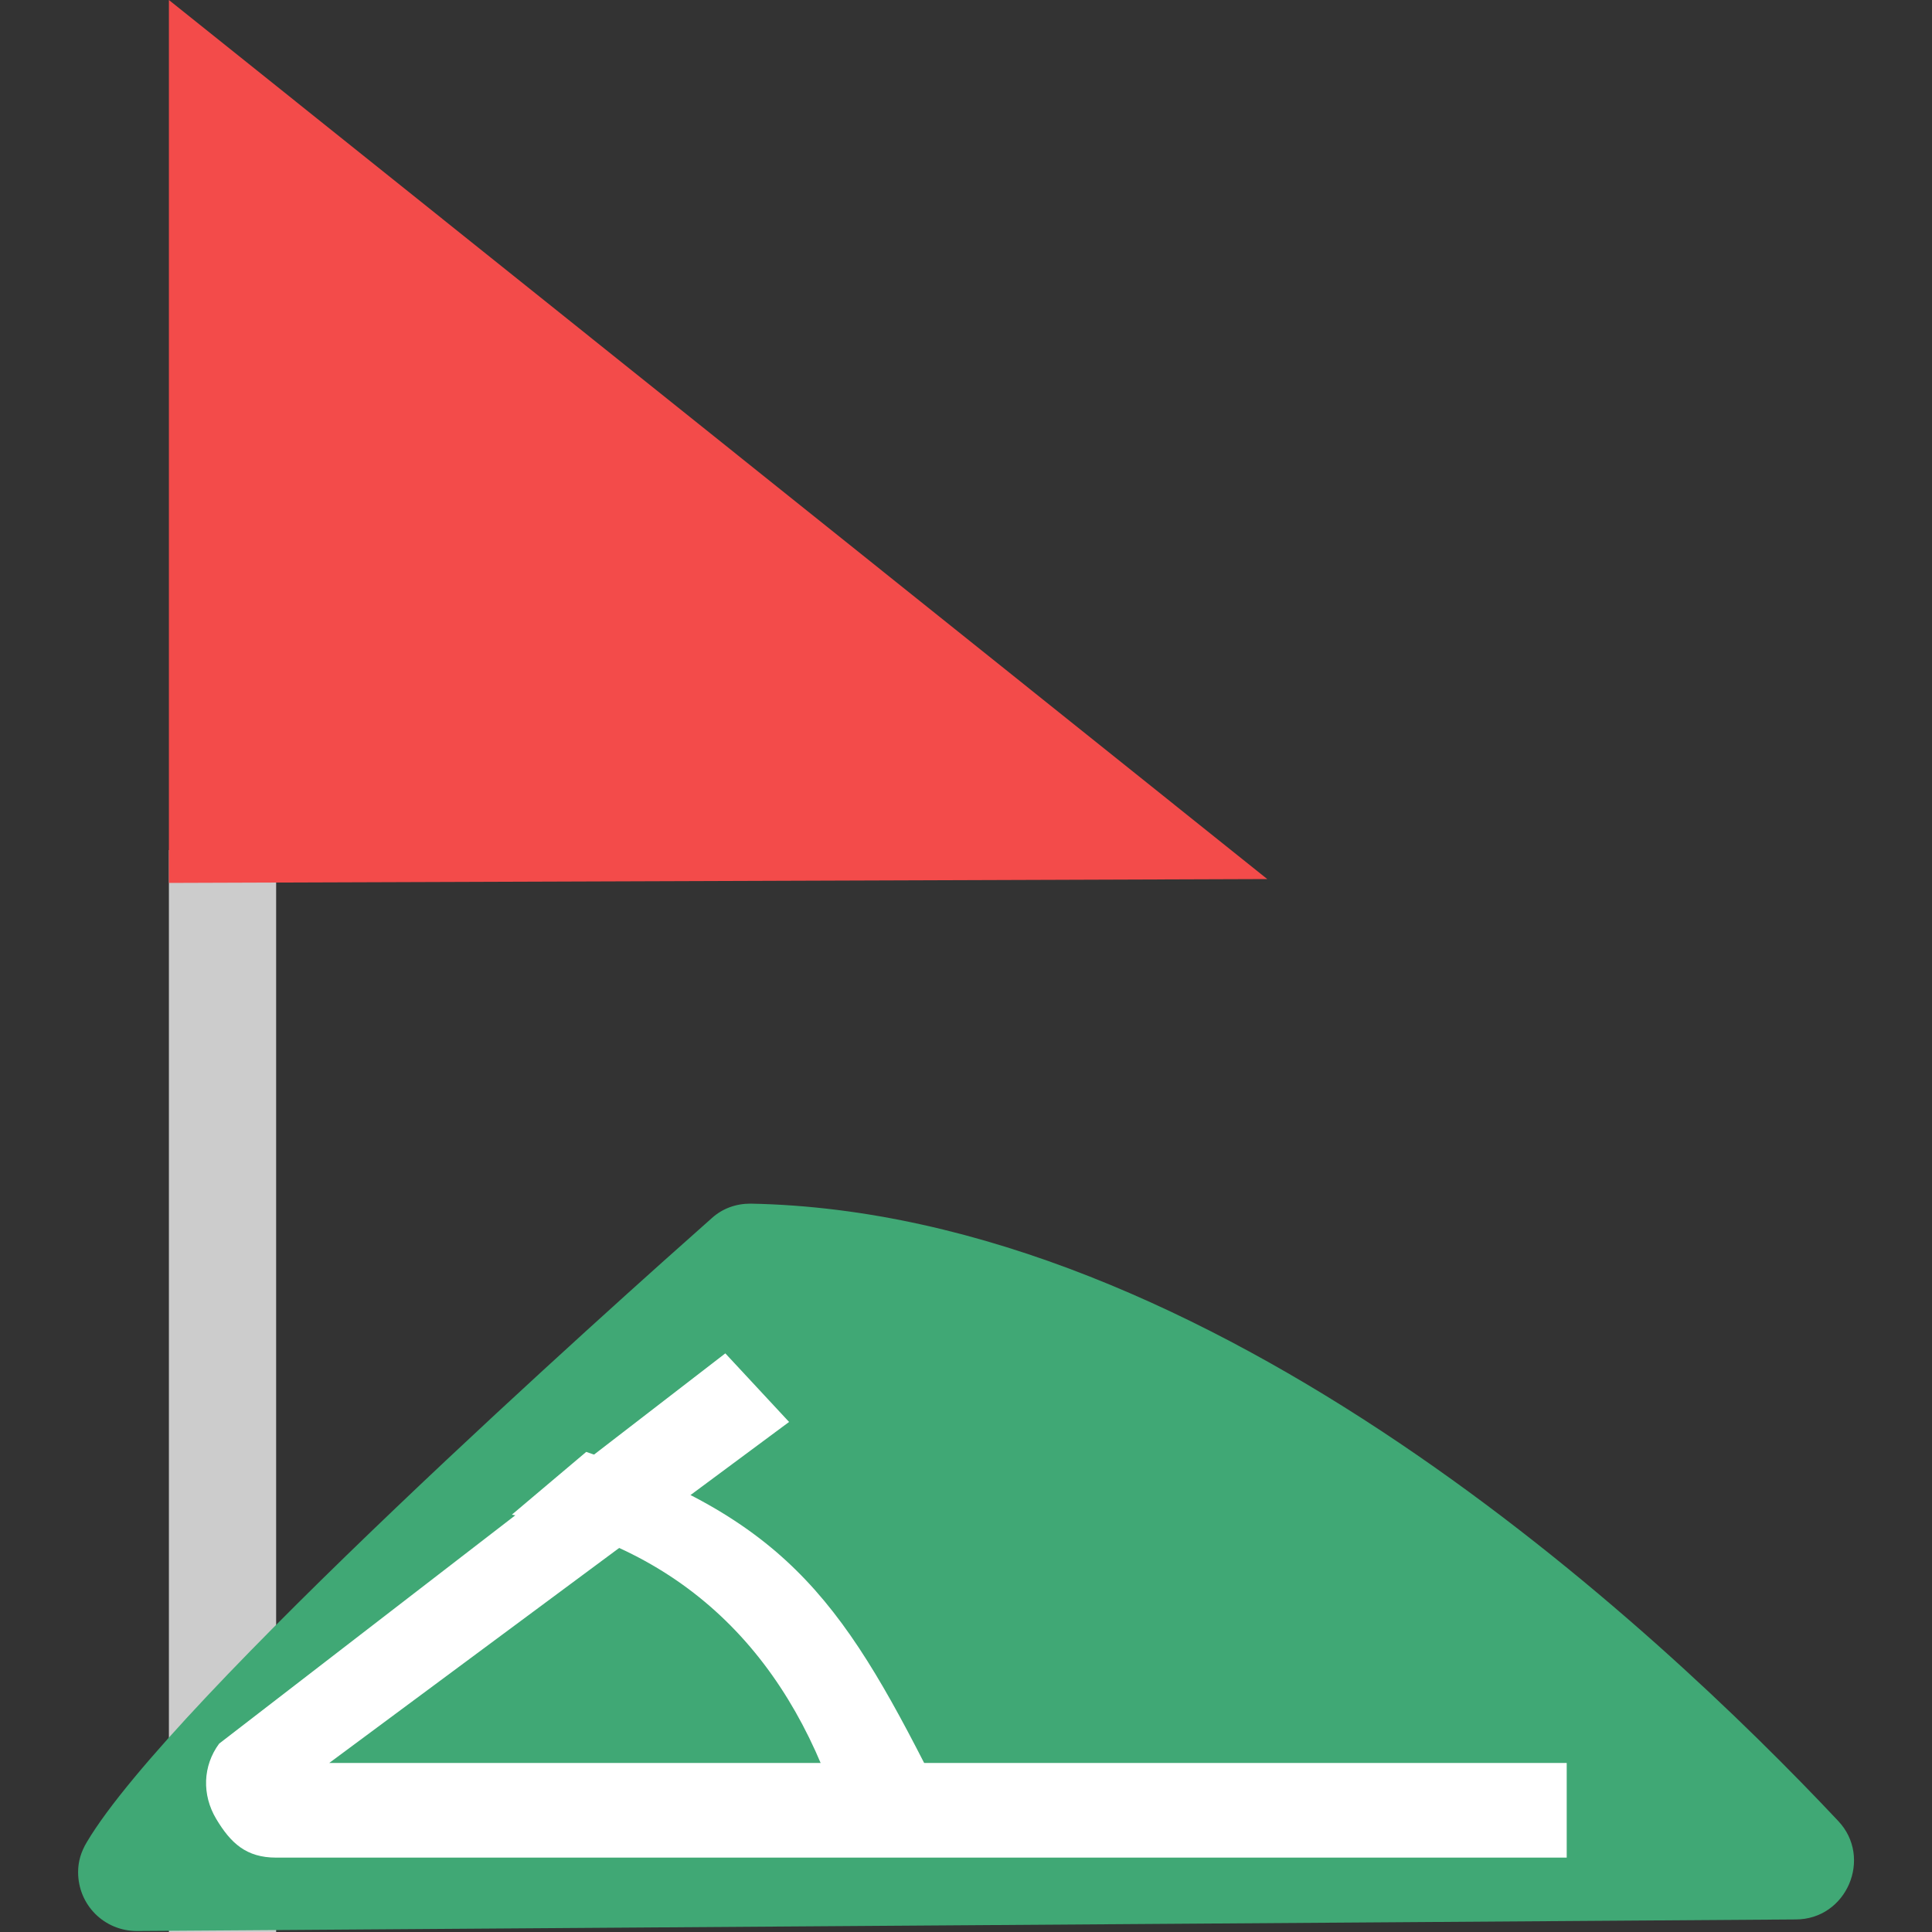
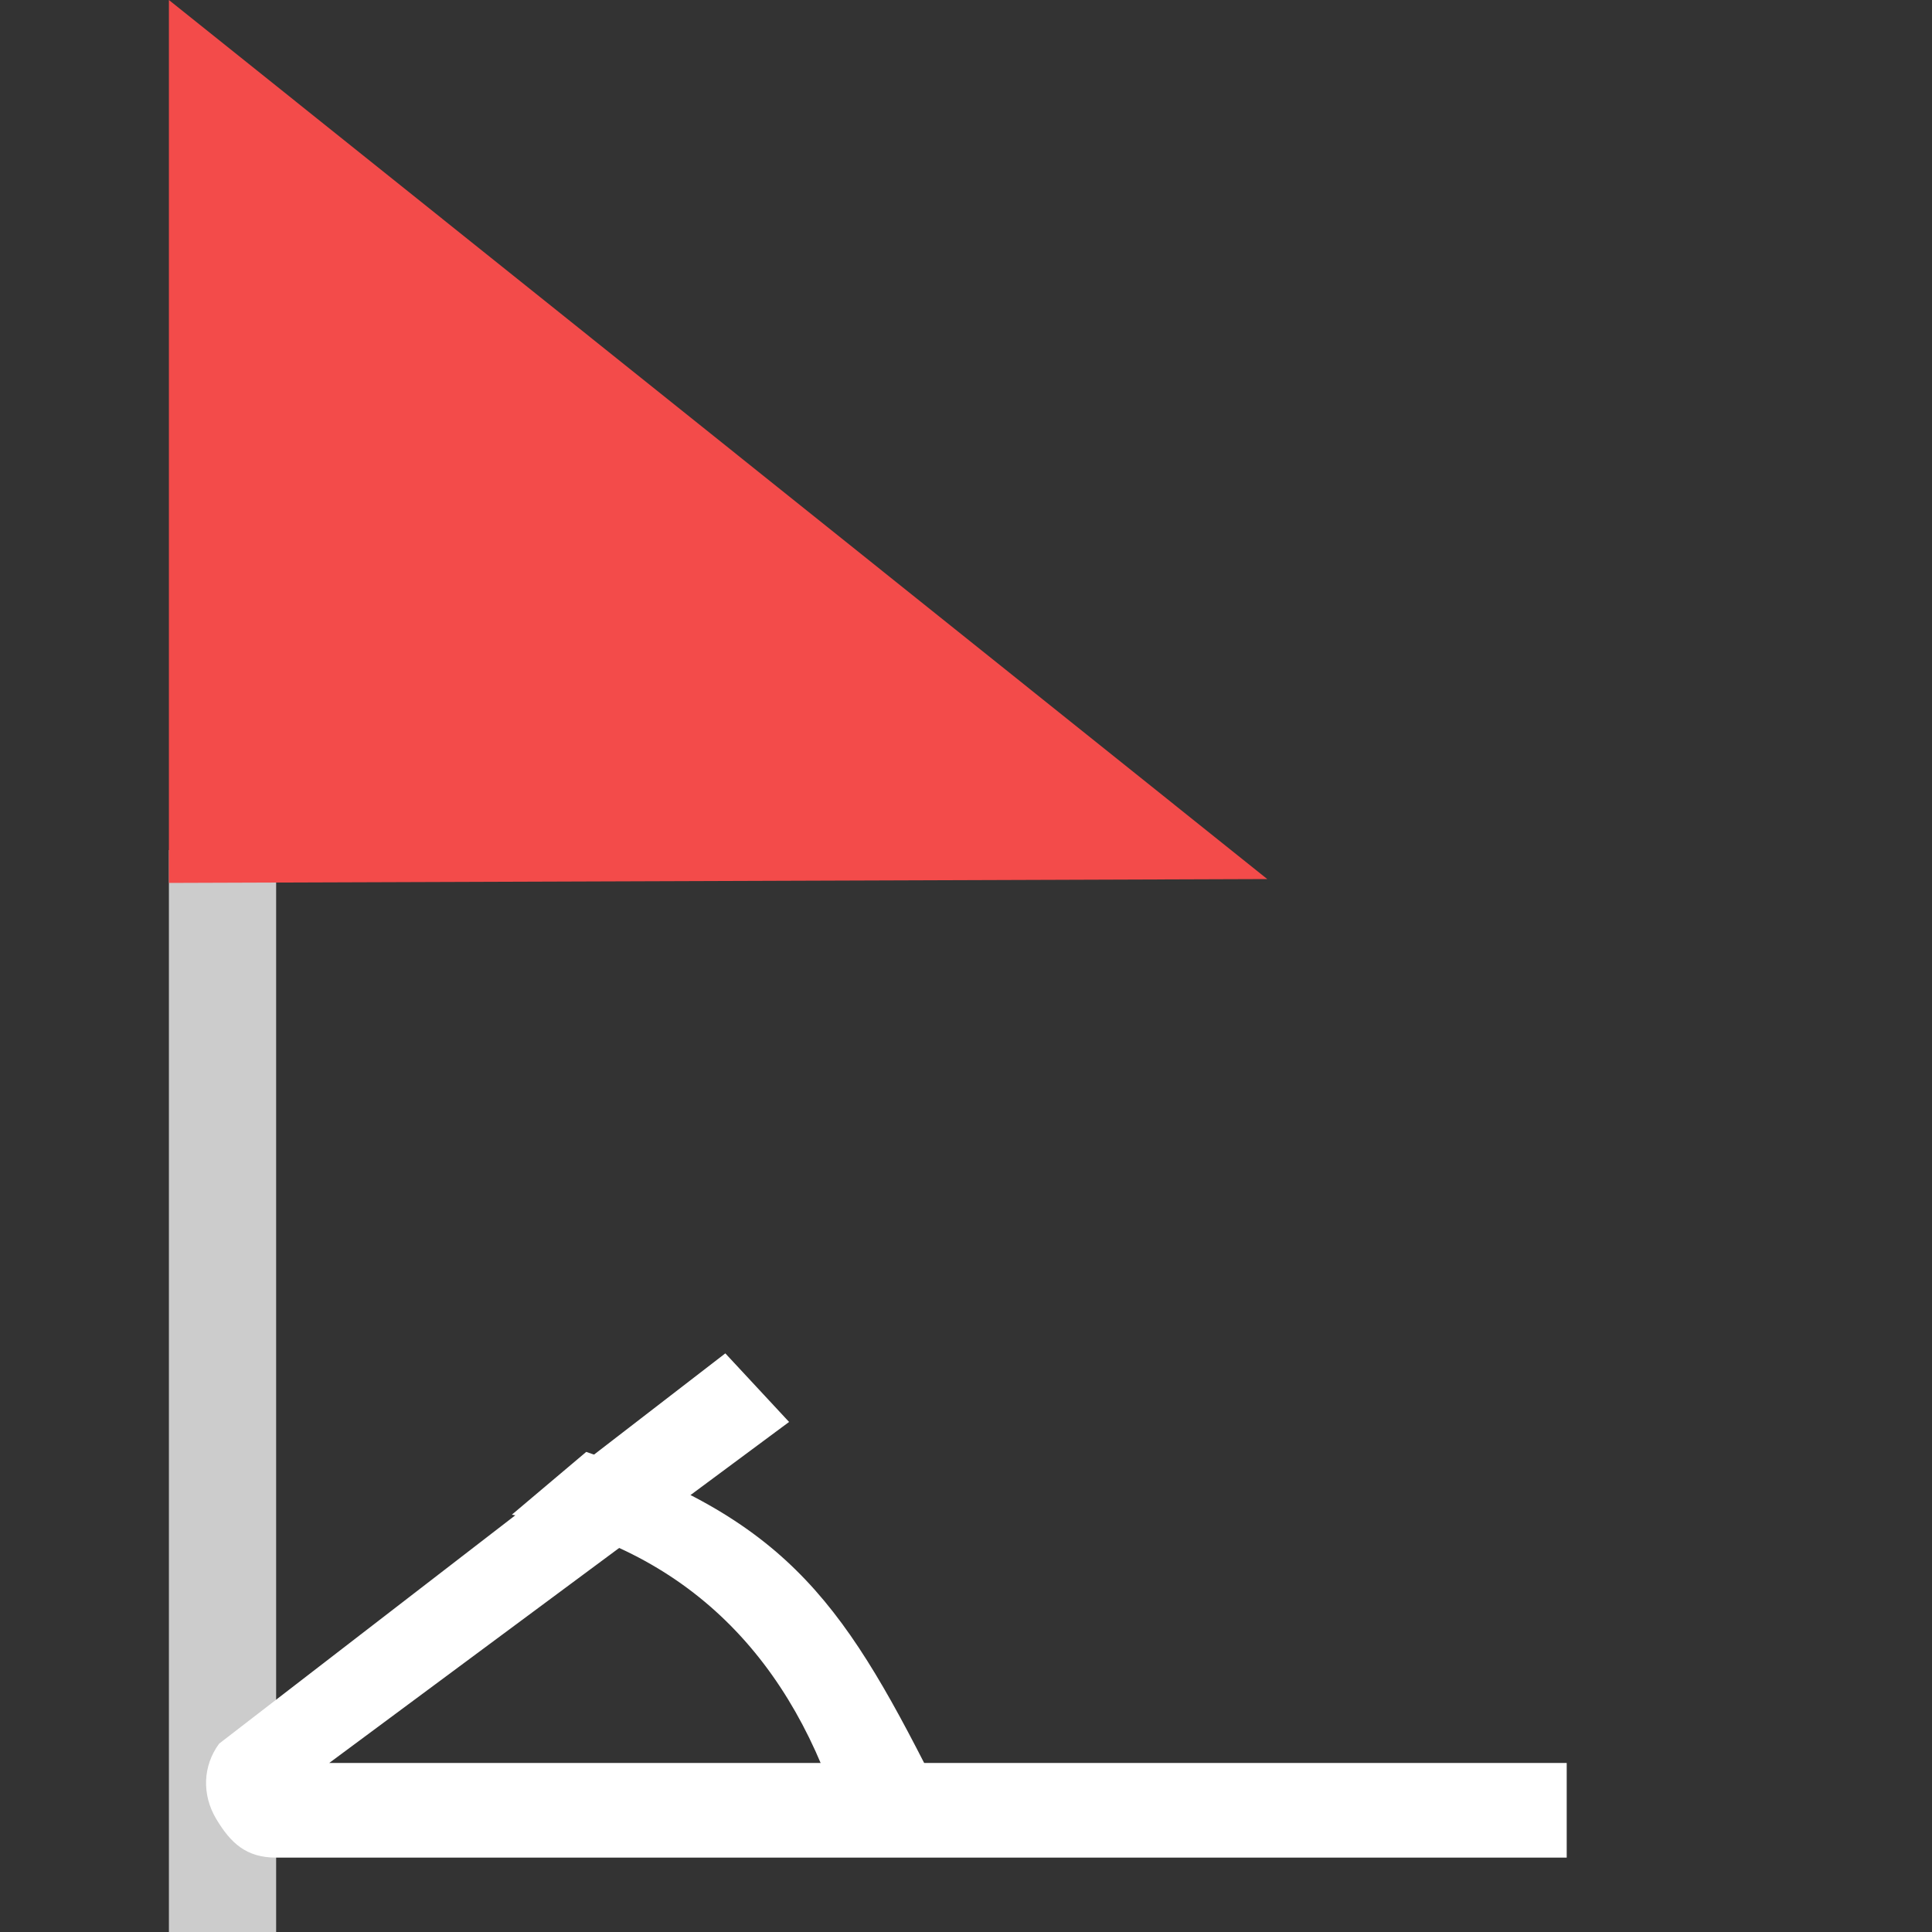
<svg xmlns="http://www.w3.org/2000/svg" width="14px" height="14px" viewBox="0 0 14 14" version="1.1">
  <rect x="0" y="0" width="14" height="14" fill="#333333" stroke="none" />
  <title>141A77DC-8333-406D-8EC6-1FC82485C6F1@0.0x</title>
  <g id="版本1.0.1" stroke="none" stroke-width="1" fill="none" fill-rule="evenodd">
    <g id="01.1赛事-足球详情-概览-直播赛况(重要事件)" transform="translate(-16, -454)" fill-rule="nonzero">
      <g id="现场统计" transform="translate(0, 322.998)">
        <g id="黄牌数" transform="translate(16, 131.002)">
          <g id="ico_SC_Corner" transform="translate(0.566, 0)">
            <g id="编组" transform="translate(0, 0)">
              <polygon id="路径" fill="#CCCCCC" points="0.658 14 1.435 14 1.435 6.16 0.658 6.16" />
-               <path d="M0,13.566 C0,13.804 0.189,13.993 0.427,13.993 L12.446,13.909 C12.817,13.909 13.006,13.461 12.754,13.195 C11.431,11.788 8.218,8.785 4.872,8.722 C4.767,8.722 4.669,8.757 4.592,8.827 C3.92,9.422 0.672,12.32 0.063,13.349 C0.021,13.419 0,13.489 0,13.566 L0,13.566 Z" id="路径" fill="#40A875" />
              <polygon id="路径" fill="#F34B4A" points="0.658 0 0.658 6.398 8.617 6.37" />
              <path d="M10.78,13.461 L1.435,13.461 C1.218,13.461 1.106,13.356 1.001,13.181 C0.896,13.006 0.903,12.796 1.022,12.635 L4.69,9.807 L5.152,10.304 L1.82,12.775 L10.787,12.775 L10.787,13.461 L10.78,13.461 L10.78,13.461 Z" id="路径" fill="#FFFFFF" />
              <path d="M5.537,13.209 C5.187,12.047 4.438,11.214 3.143,10.976 L3.682,10.521 C5.173,11.025 5.572,11.655 6.258,13.027 L5.537,13.209 L5.537,13.209 Z" id="路径" fill="#FFFFFF" />
            </g>
          </g>
        </g>
      </g>
    </g>
  </g>
</svg>